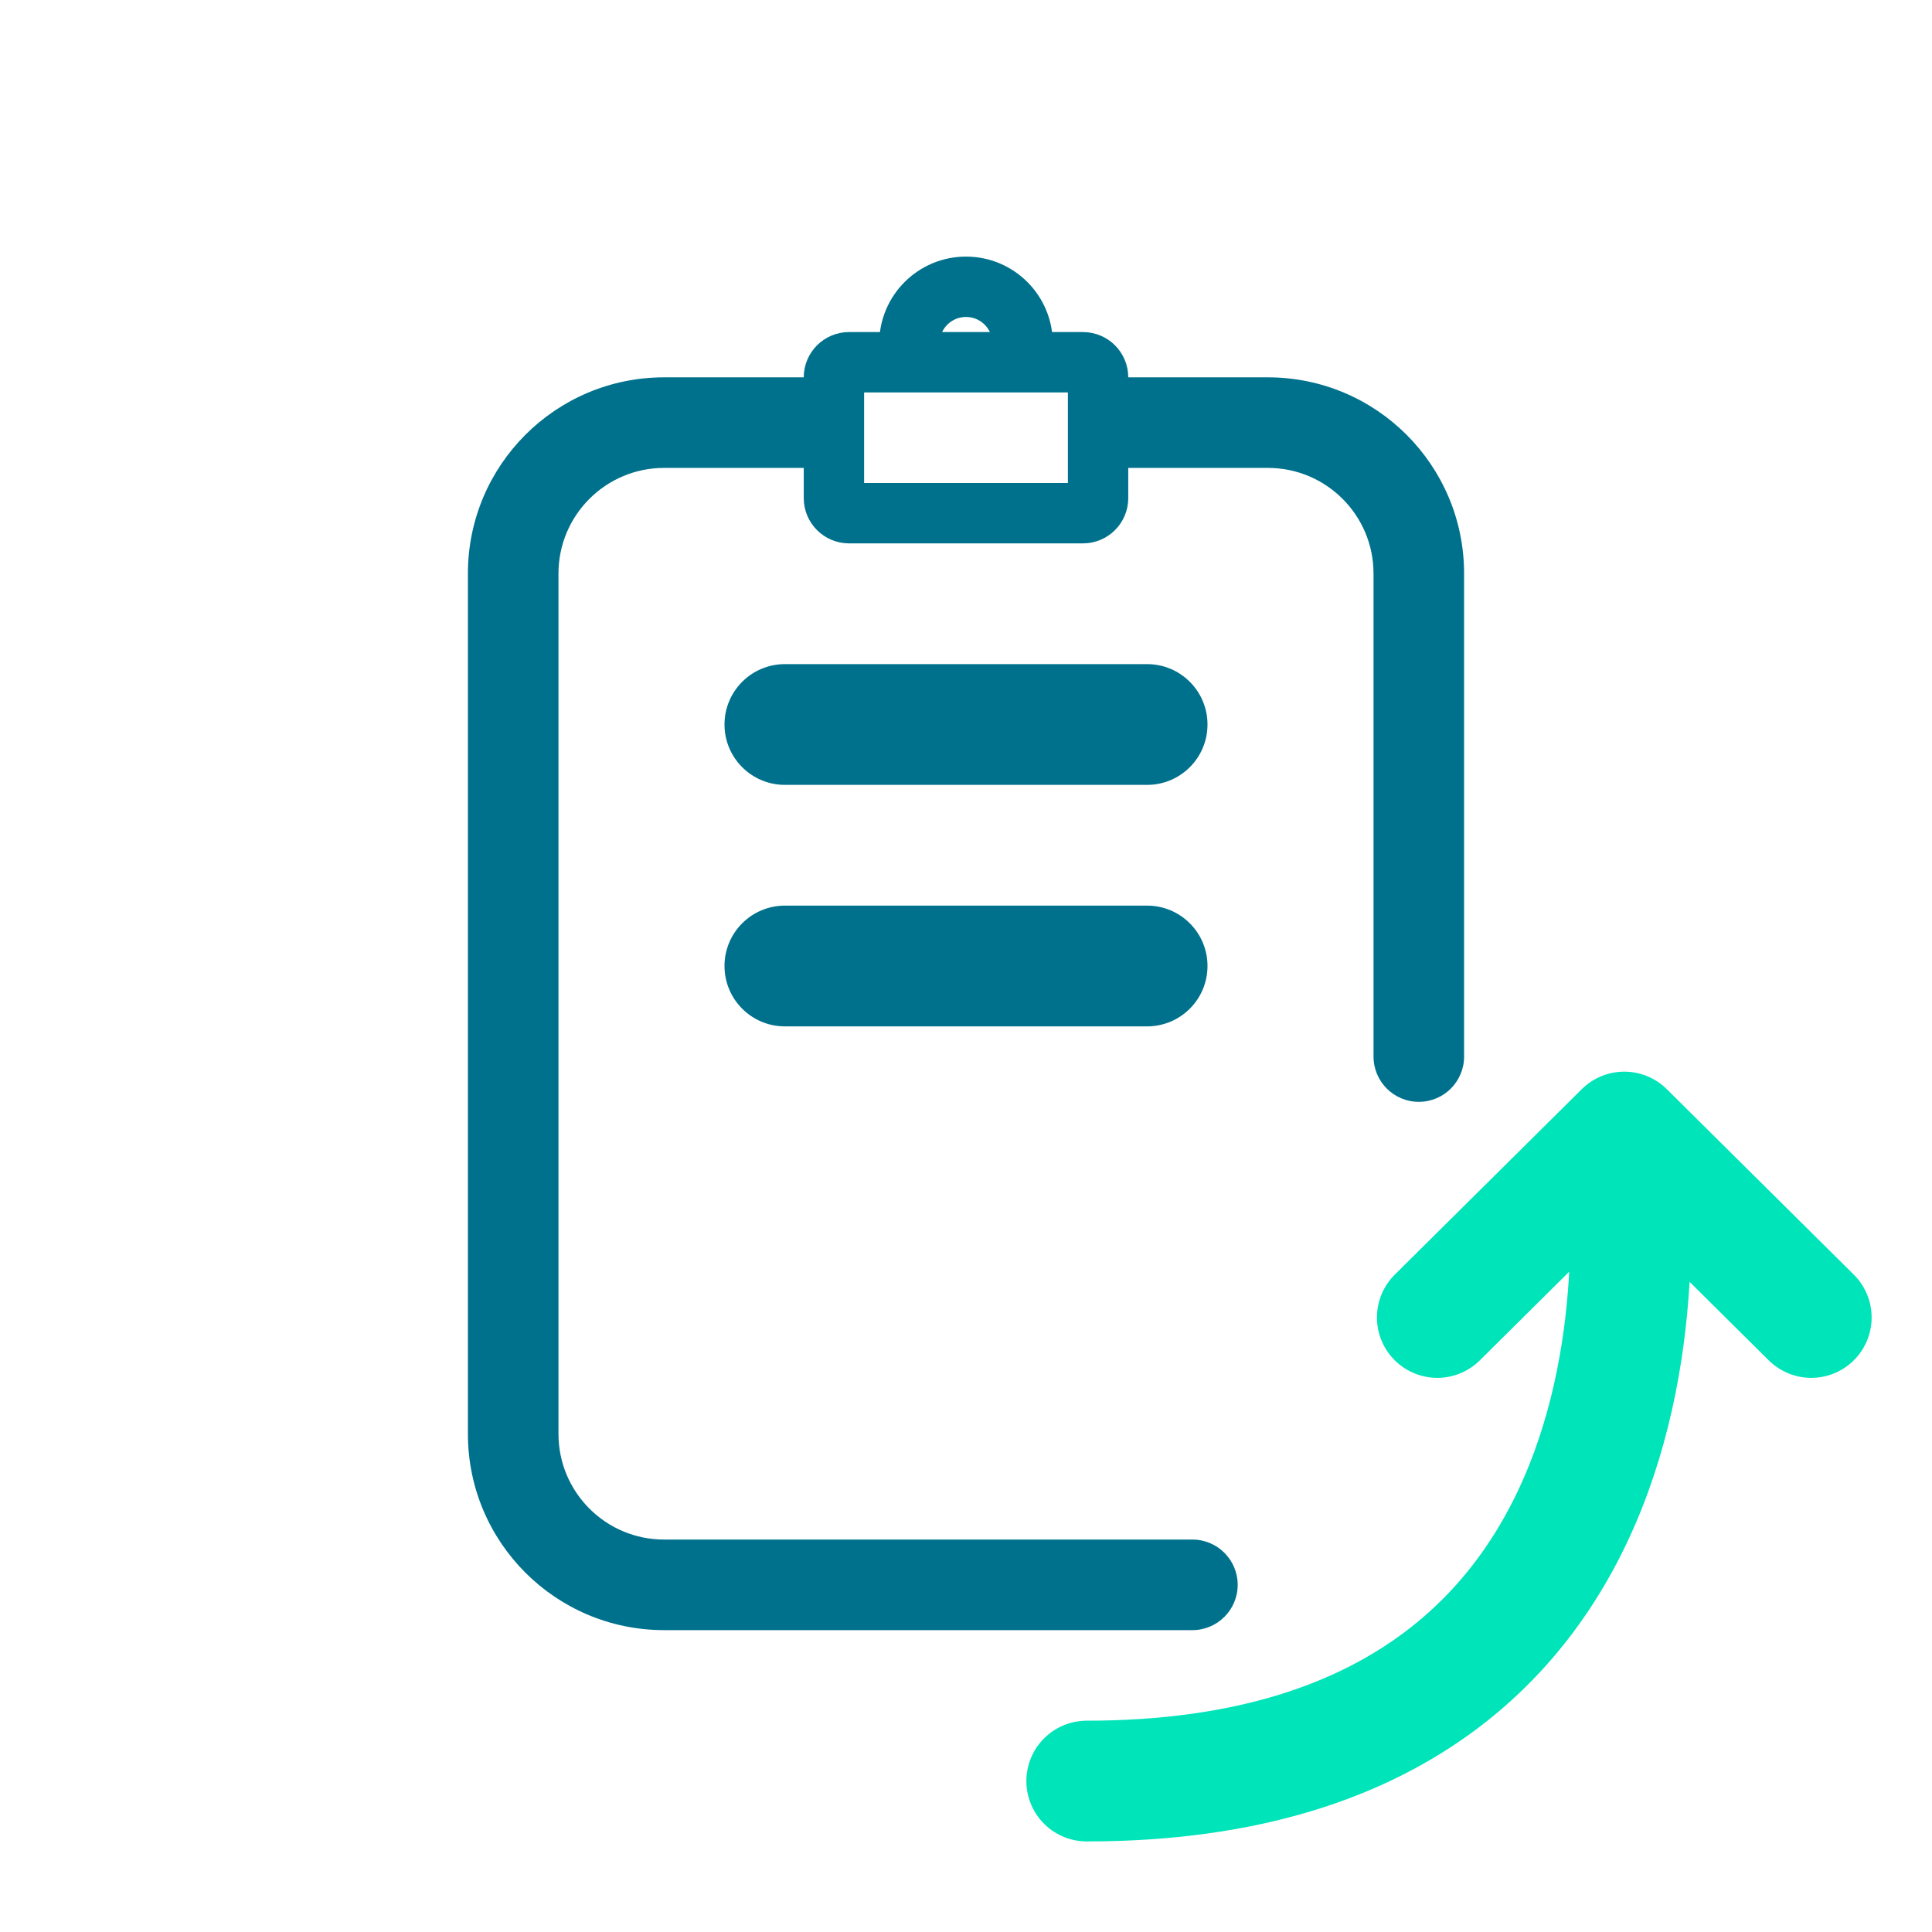
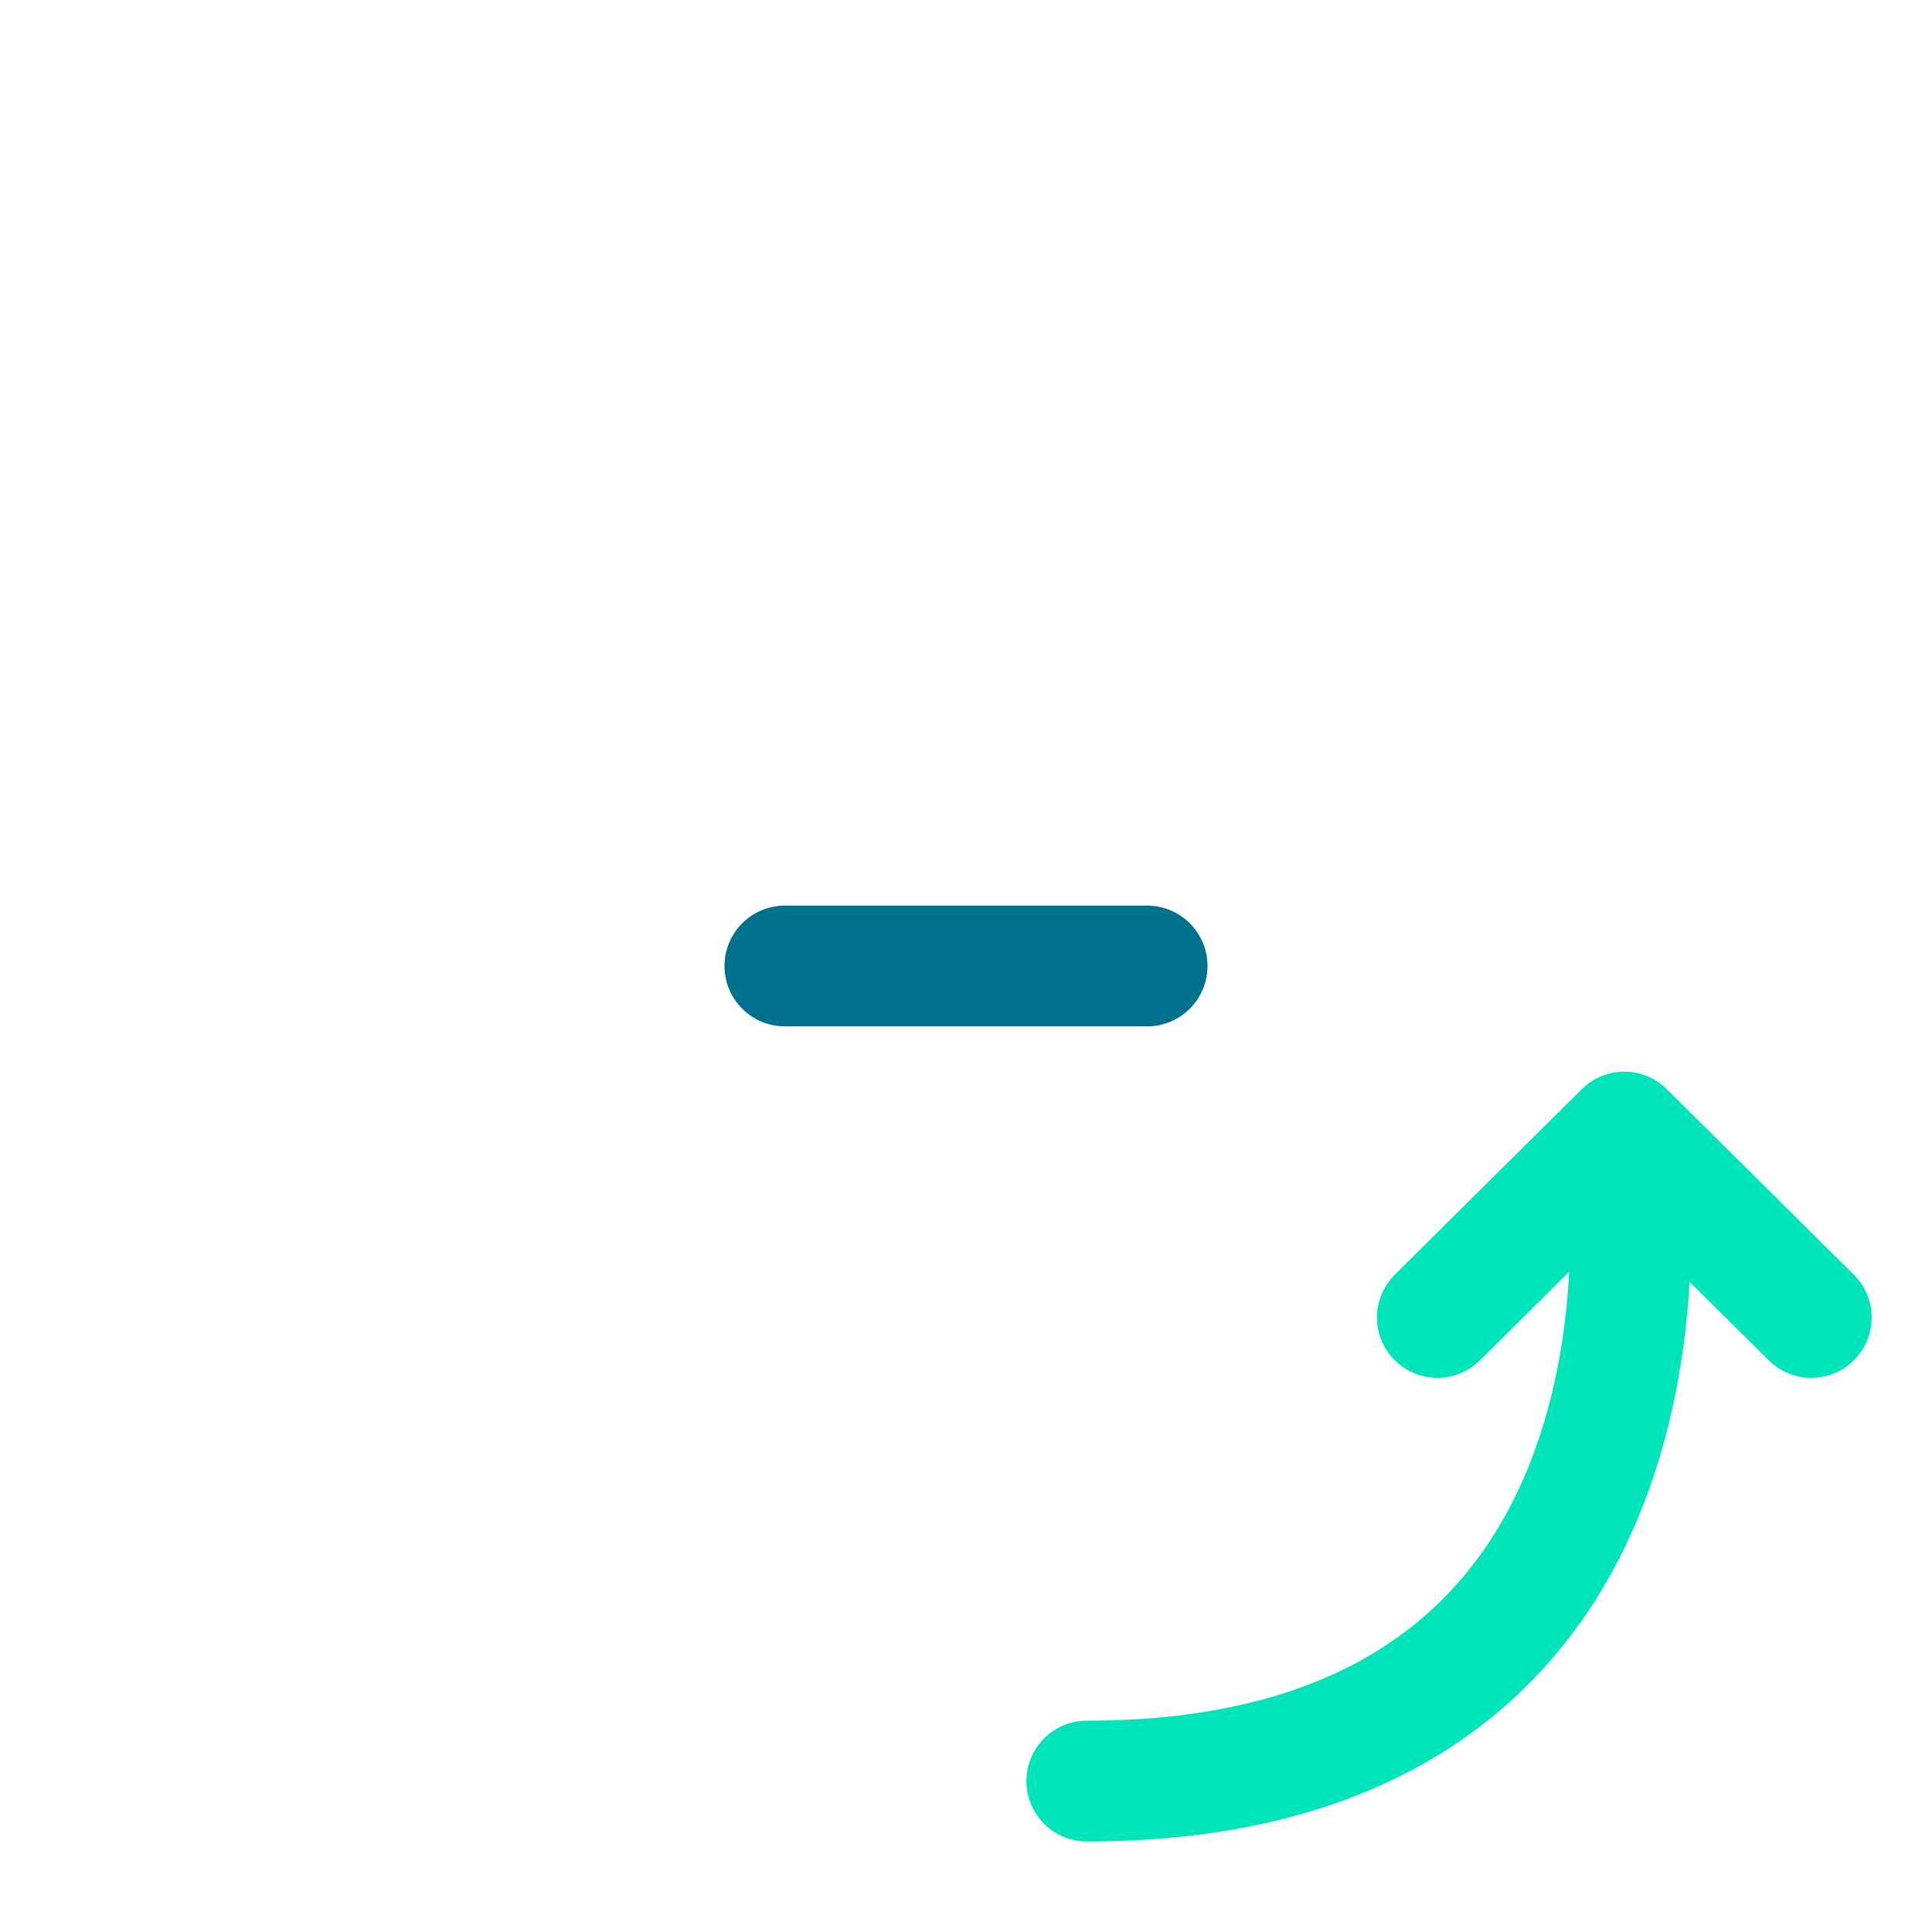
<svg xmlns="http://www.w3.org/2000/svg" width="128" height="128" viewBox="0 0 128 128" fill="none">
  <path d="M120 87.286L107.613 75M107.613 75L95.226 87.286M107.613 75C107.613 75 114.581 118 72 118" stroke="#00E4B9" stroke-width="8" stroke-linecap="round" stroke-linejoin="round" />
-   <path d="M91 70C91 71.657 92.343 73 94 73C95.657 73 97 71.657 97 70H91ZM79 108C80.657 108 82 106.657 82 105C82 103.343 80.657 102 79 102V108ZM37 95V38H31V95H37ZM44 31H55.25V25H44V31ZM72.75 31H84V25H72.75V31ZM91 38V70H97V38H91ZM79 102H44V108H79V102ZM31 95C31 102.18 36.82 108 44 108V102C40.134 102 37 98.866 37 95H31ZM84 31C87.866 31 91 34.134 91 38H97C97 30.82 91.18 25 84 25V31ZM37 38C37 34.134 40.134 31 44 31V25C36.82 25 31 30.82 31 38H37Z" fill="#00718C" />
-   <path d="M55.25 25C55.25 24.448 55.698 24 56.25 24H71.75C72.302 24 72.75 24.448 72.75 25V33C72.75 33.552 72.302 34 71.75 34H56.25C55.698 34 55.25 33.552 55.25 33V25Z" stroke="#00718C" stroke-width="4" />
-   <path d="M67.75 24V22.75C67.75 20.679 66.071 19 64 19C61.929 19 60.25 20.679 60.25 22.75V24" stroke="#00718C" stroke-width="4" />
-   <path d="M52 44C49.791 44 48 45.791 48 48C48 50.209 49.791 52 52 52H76C78.209 52 80 50.209 80 48C80 45.791 78.209 44 76 44H52Z" fill="#00718C" />
  <path d="M48 64C48 61.791 49.791 60 52 60H76C78.209 60 80 61.791 80 64C80 66.209 78.209 68 76 68H52C49.791 68 48 66.209 48 64Z" fill="#00718C" />
</svg>